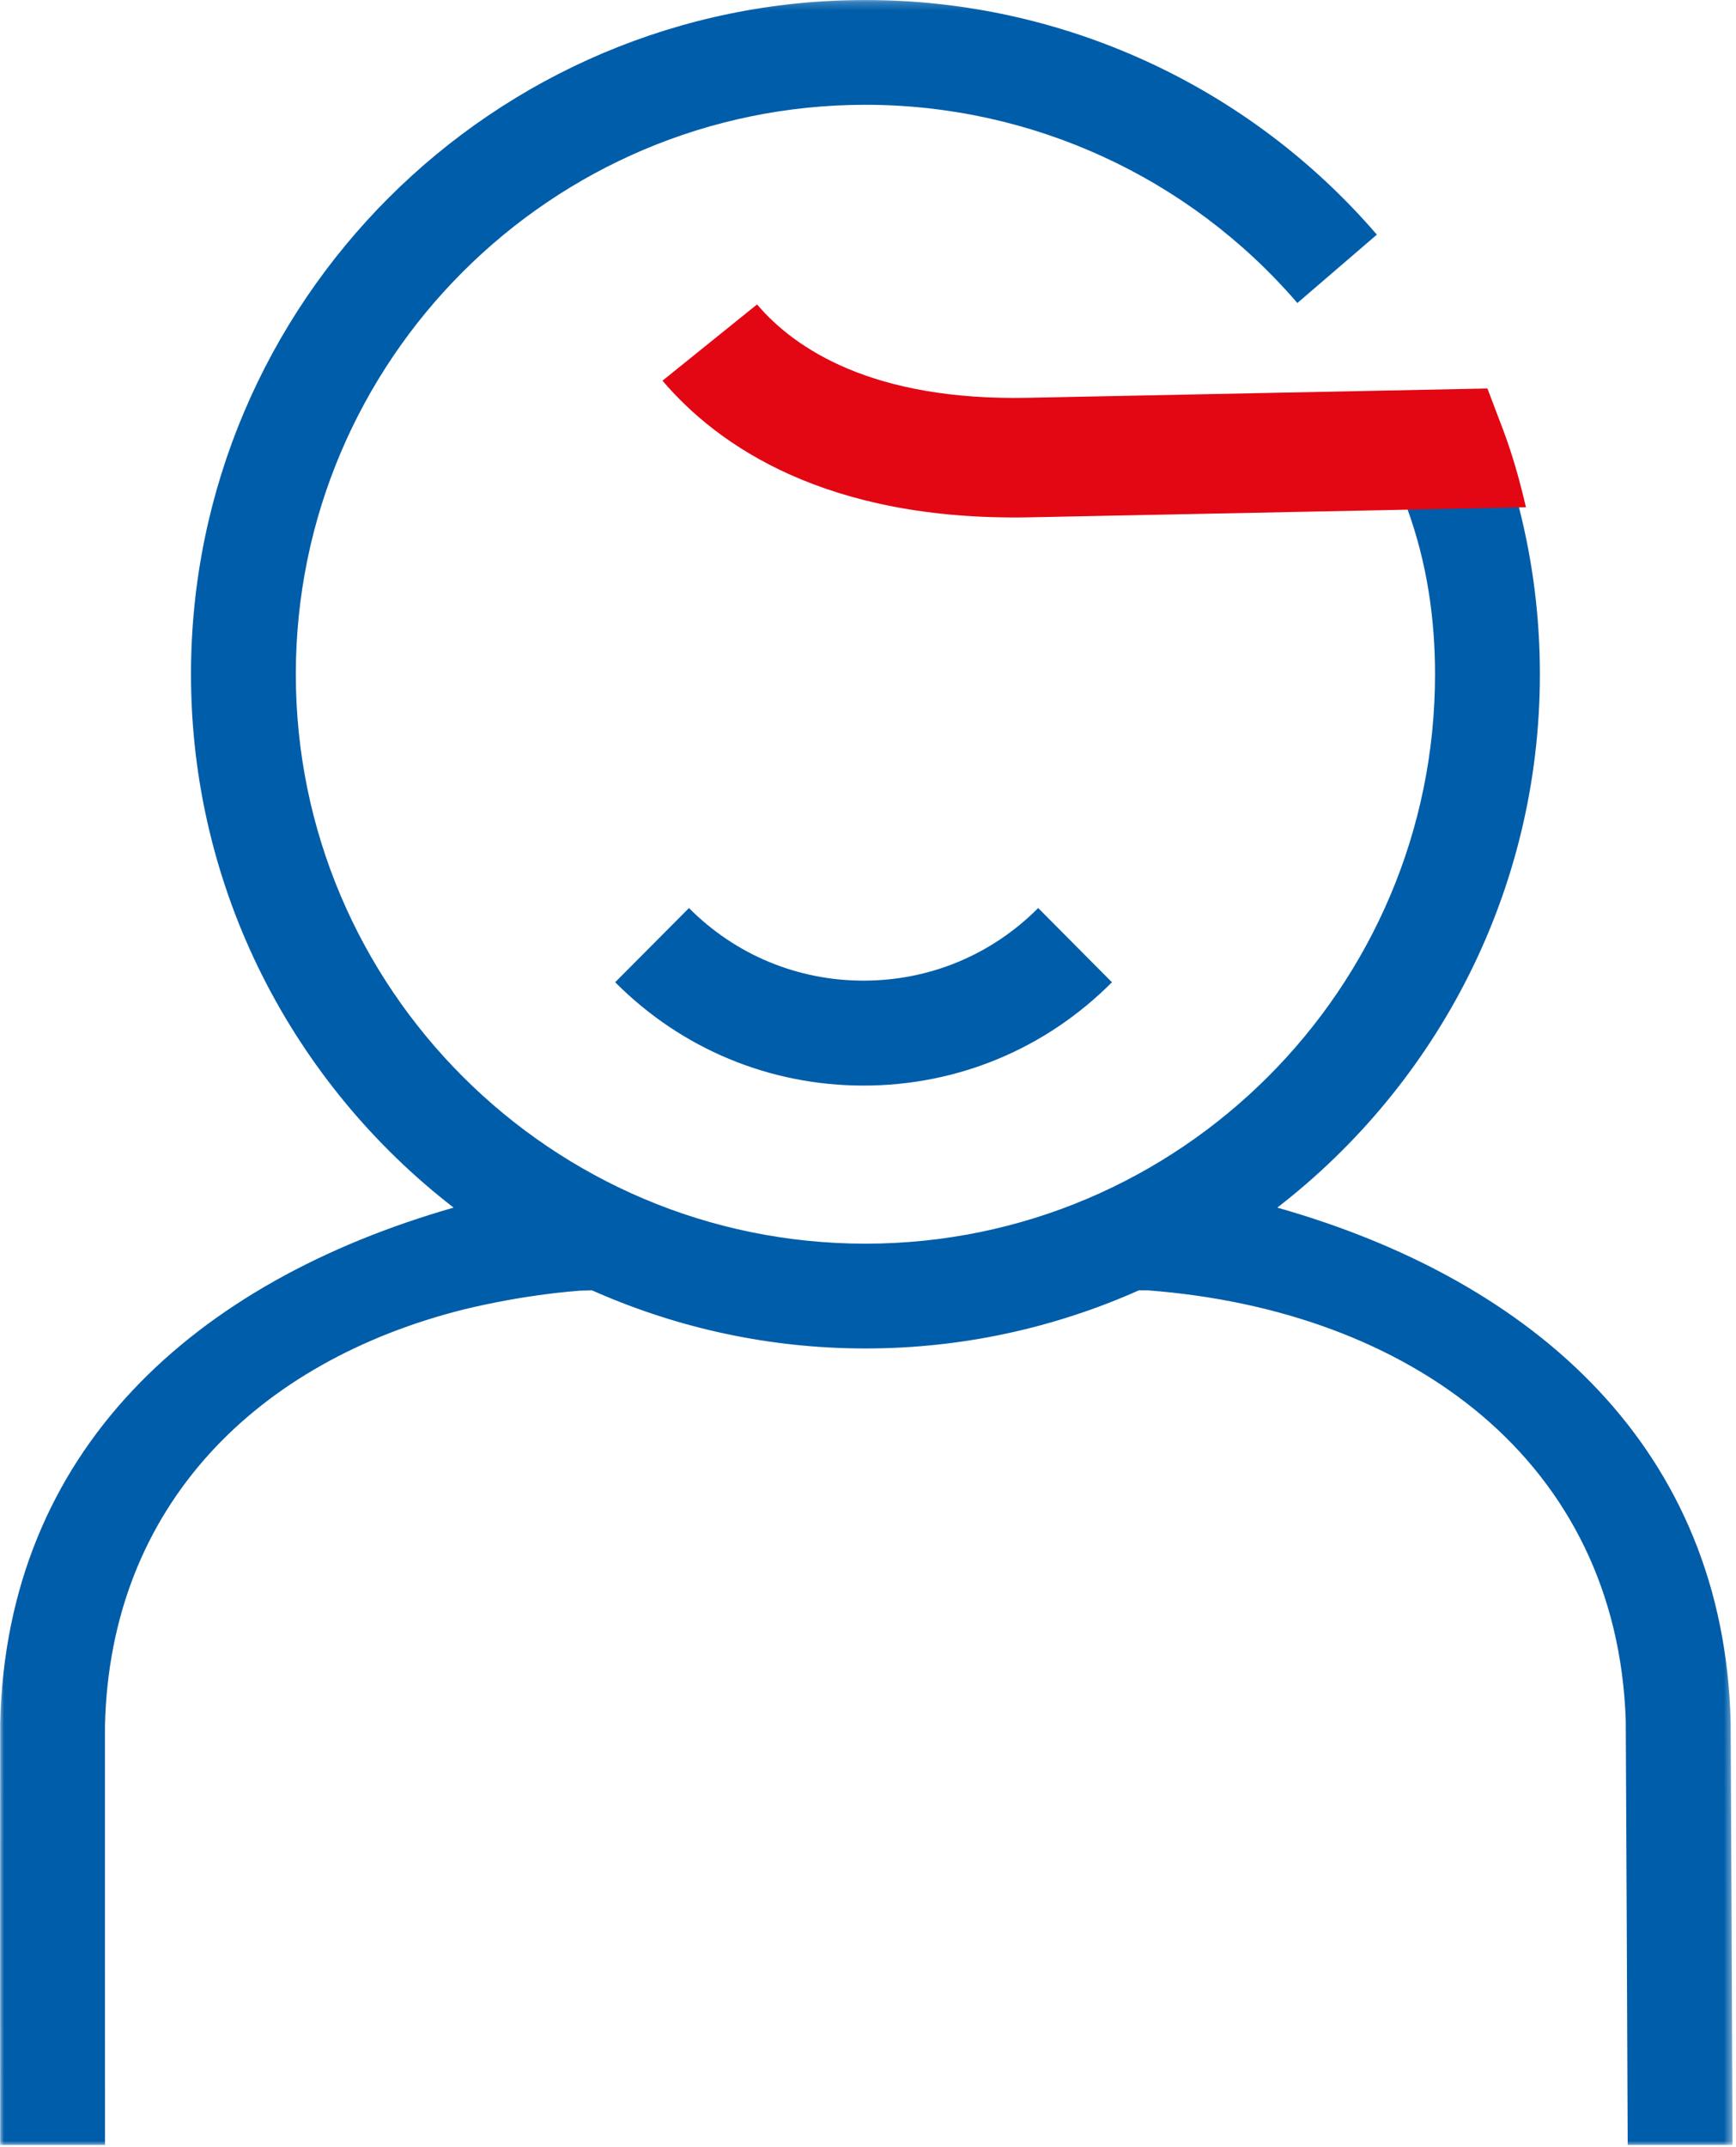
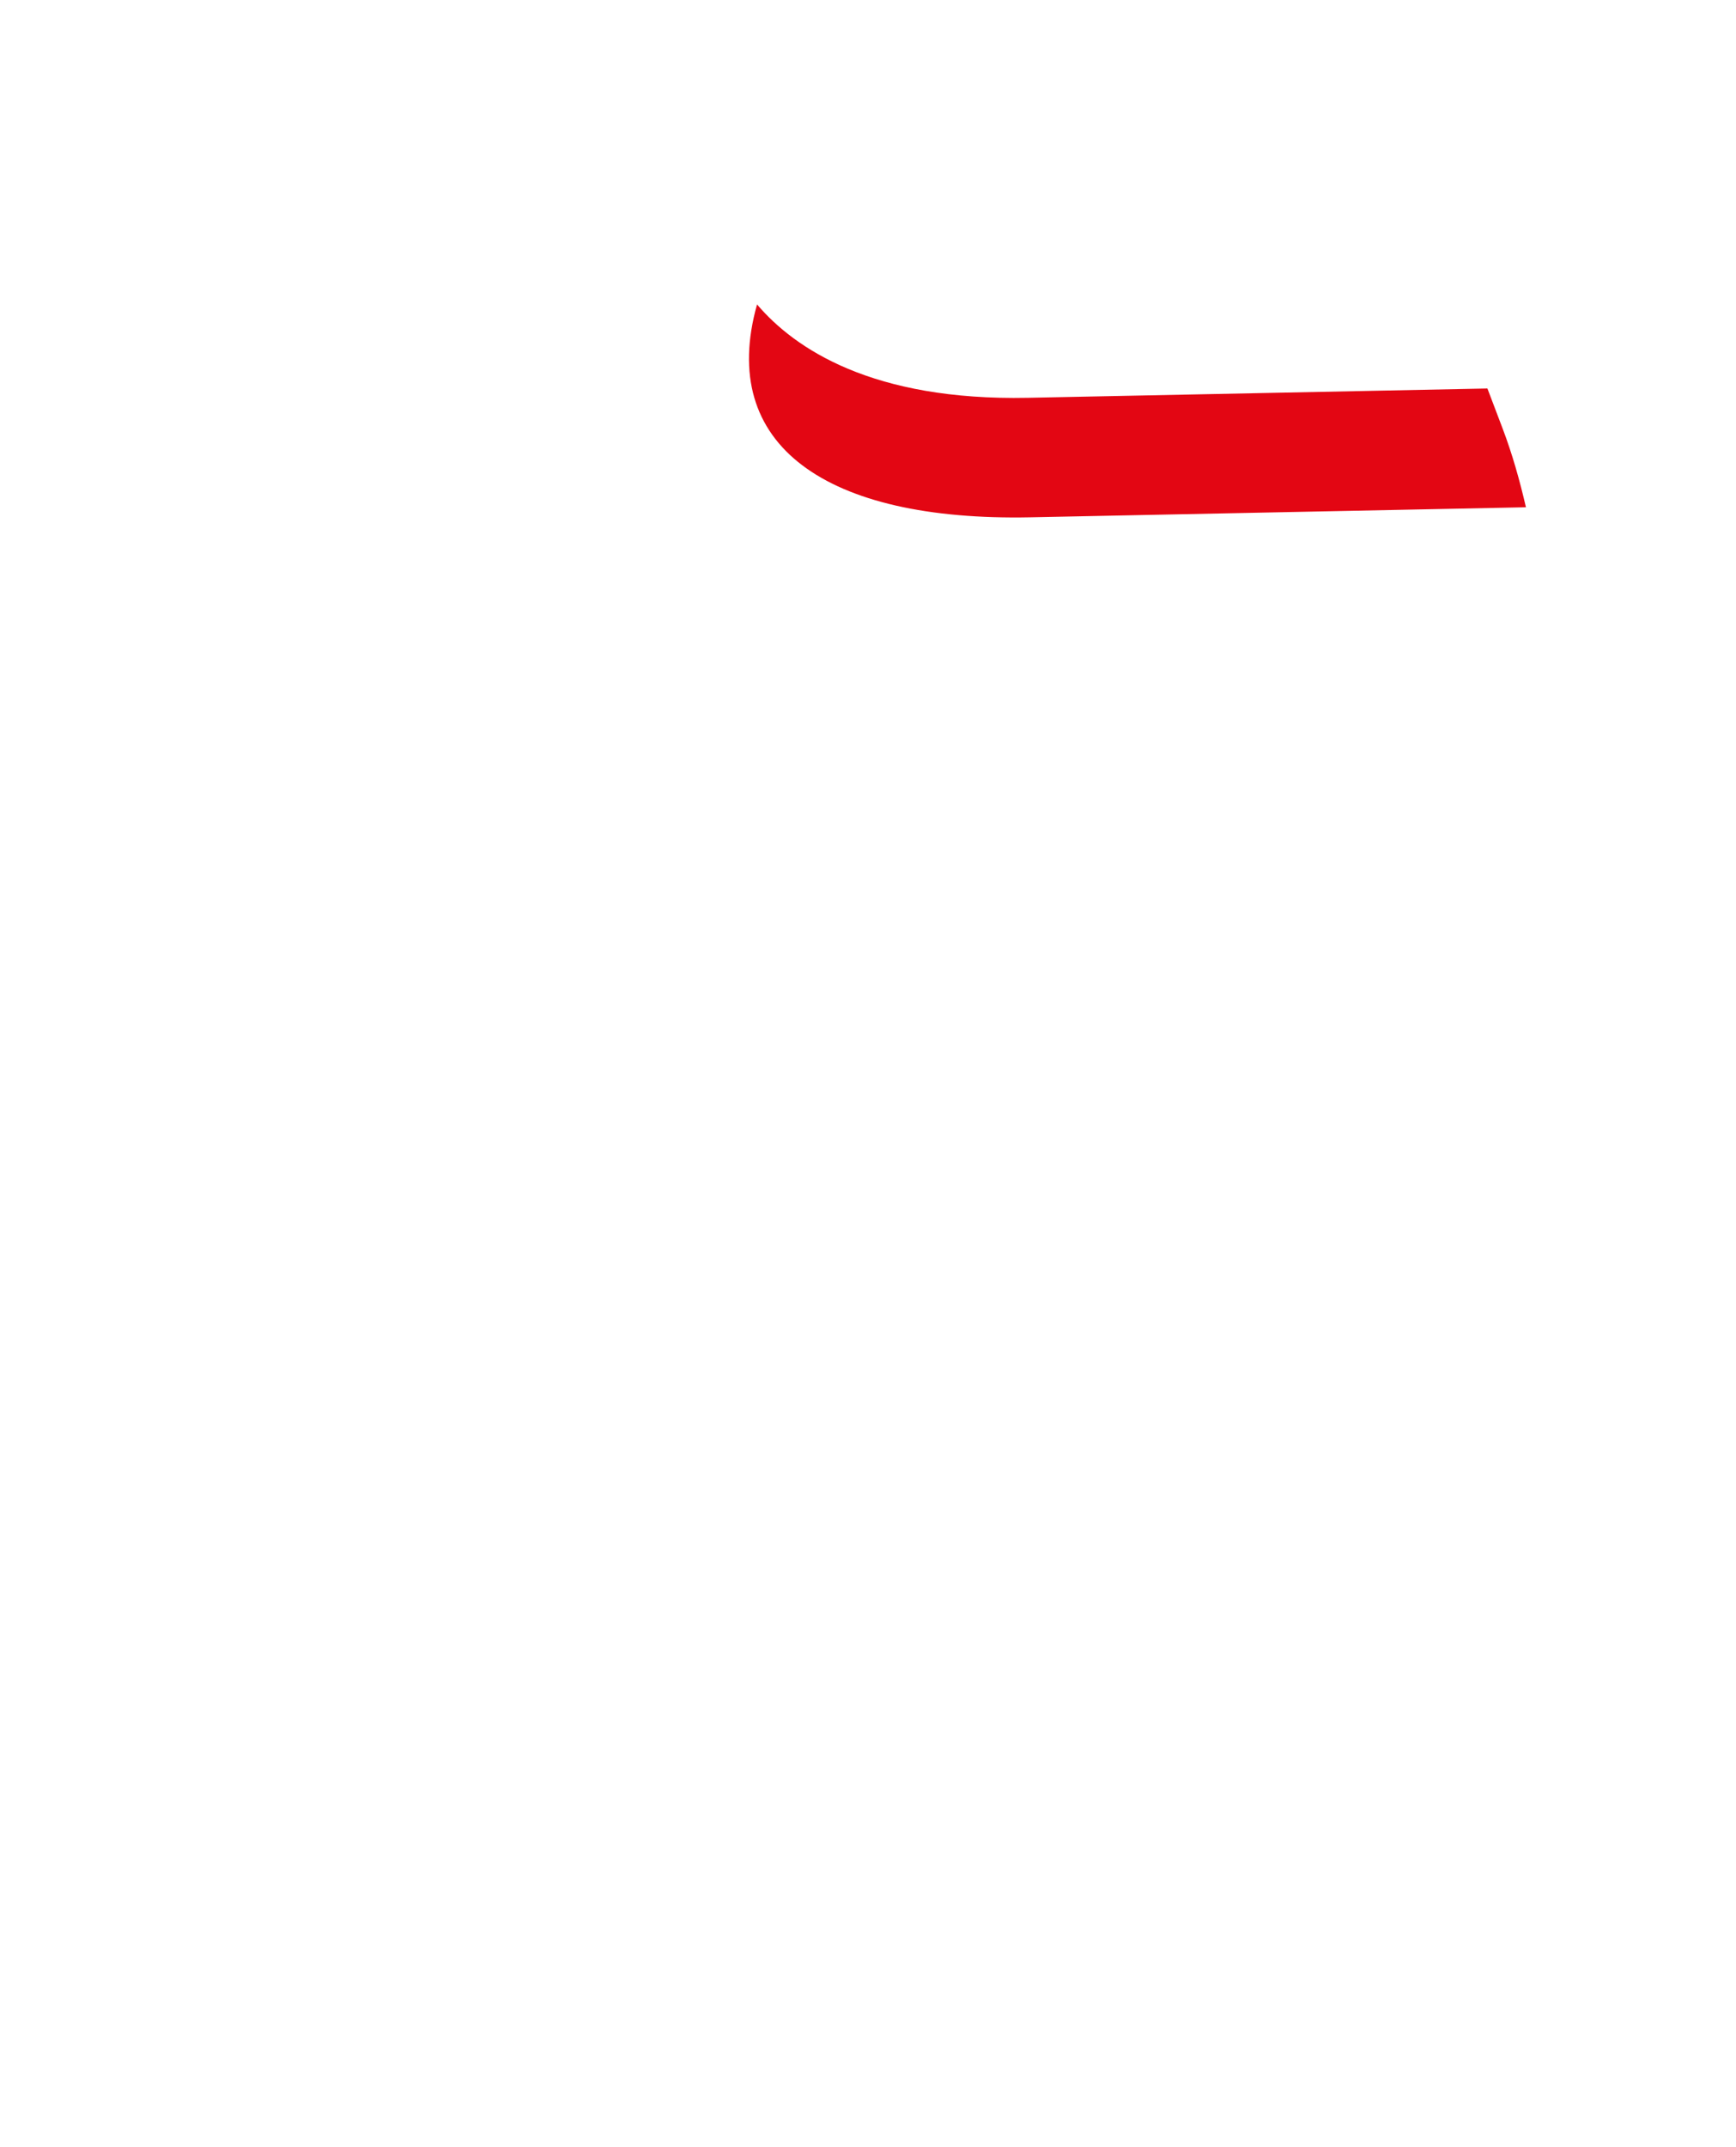
<svg xmlns="http://www.w3.org/2000/svg" xmlns:xlink="http://www.w3.org/1999/xlink" width="212px" height="262px" viewBox="0 0 212 262" version="1.1">
  <title>Group 8</title>
  <desc>Created with Sketch.</desc>
  <defs>
-     <polygon id="path-1" points="0 0.215 211.577 0.215 211.577 262 0 262" />
-   </defs>
+     </defs>
  <g id="Welcome" stroke="none" stroke-width="1" fill="none" fill-rule="evenodd">
    <g id="Group-8" transform="translate(0, -1)">
-       <path d="M126.781,111.823 C121.095,117.537 113.521,120.683 105.457,120.683 C97.393,120.683 89.82,117.537 84.135,111.823 L75.124,120.879 C83.216,129.01 93.989,133.49 105.457,133.49 C116.926,133.49 127.699,129.01 135.791,120.879 L126.781,111.823 Z" id="Fill-1" fill="#005DA9" />
      <g id="Group-5" transform="translate(0, 0.785)">
        <mask id="mask-2" fill="white">
          <use xlink:href="#path-1" />
        </mask>
        <g id="Clip-4" />
-         <path d="M155.984,147.599 C175.47,132.536 188.05,108.966 188.05,82.501 C188.05,75.616 187.204,68.819 185.5,62.143 C181.821,58.927 175.711,59.026 171.902,62.418 C174.245,68.901 175.247,75.645 175.247,82.501 C175.247,120.823 144.043,152 105.686,152 C67.331,152 36.126,120.823 36.126,82.501 C36.126,44.182 67.331,13.005 105.686,13.005 C125.969,13.005 145.197,21.822 158.434,37.195 L168.142,28.852 C152.464,10.653 129.702,0.215 105.686,0.215 C60.272,0.215 23.324,37.129 23.324,82.501 C23.324,108.966 35.907,132.536 55.392,147.599 C23.775,156.656 0.811,177.199 0.021,210.485 C0.006,211.074 0.021,261.401 0.021,262 L12.824,262 C12.824,261.536 12.807,211.34 12.818,210.882 C13.416,183.819 31.582,166.301 56.663,160.02 C60.029,159.209 63.486,158.564 67.043,158.122 C67.282,158.093 67.518,158.06 67.757,158.032 C68.758,157.917 69.77,157.821 70.787,157.738 C70.891,157.73 71.391,157.716 72.285,157.696 C72.504,157.794 72.727,157.885 72.948,157.981 C82.998,162.346 94.058,164.79 105.686,164.79 C117.575,164.79 128.871,162.241 139.087,157.693 L140.118,157.693 C172.246,160.116 197.522,178.565 198.538,210.27 C198.558,210.929 198.773,261.329 198.773,262 L211.577,262 C211.577,261.397 211.366,211.059 211.35,210.462 C210.549,177.091 187.458,156.526 155.984,147.599 Z" id="Fill-3" fill="#005DA9" mask="url(#mask-2)" />
      </g>
-       <path d="M171.049,63.219 L186.347,62.909 C185.594,59.651 184.689,56.427 183.495,53.286 L181.643,48.413 L125.531,49.55 C106.538,49.935 97.057,43.565 92.45,38.155 L80.903,47.462 C87.617,55.348 100.866,64.641 125.844,64.135 L160.122,63.441 L171.049,63.219 Z" id="Fill-6" fill="#E30613" />
+       <path d="M171.049,63.219 L186.347,62.909 C185.594,59.651 184.689,56.427 183.495,53.286 L181.643,48.413 L125.531,49.55 C106.538,49.935 97.057,43.565 92.45,38.155 C87.617,55.348 100.866,64.641 125.844,64.135 L160.122,63.441 L171.049,63.219 Z" id="Fill-6" fill="#E30613" />
    </g>
  </g>
</svg>